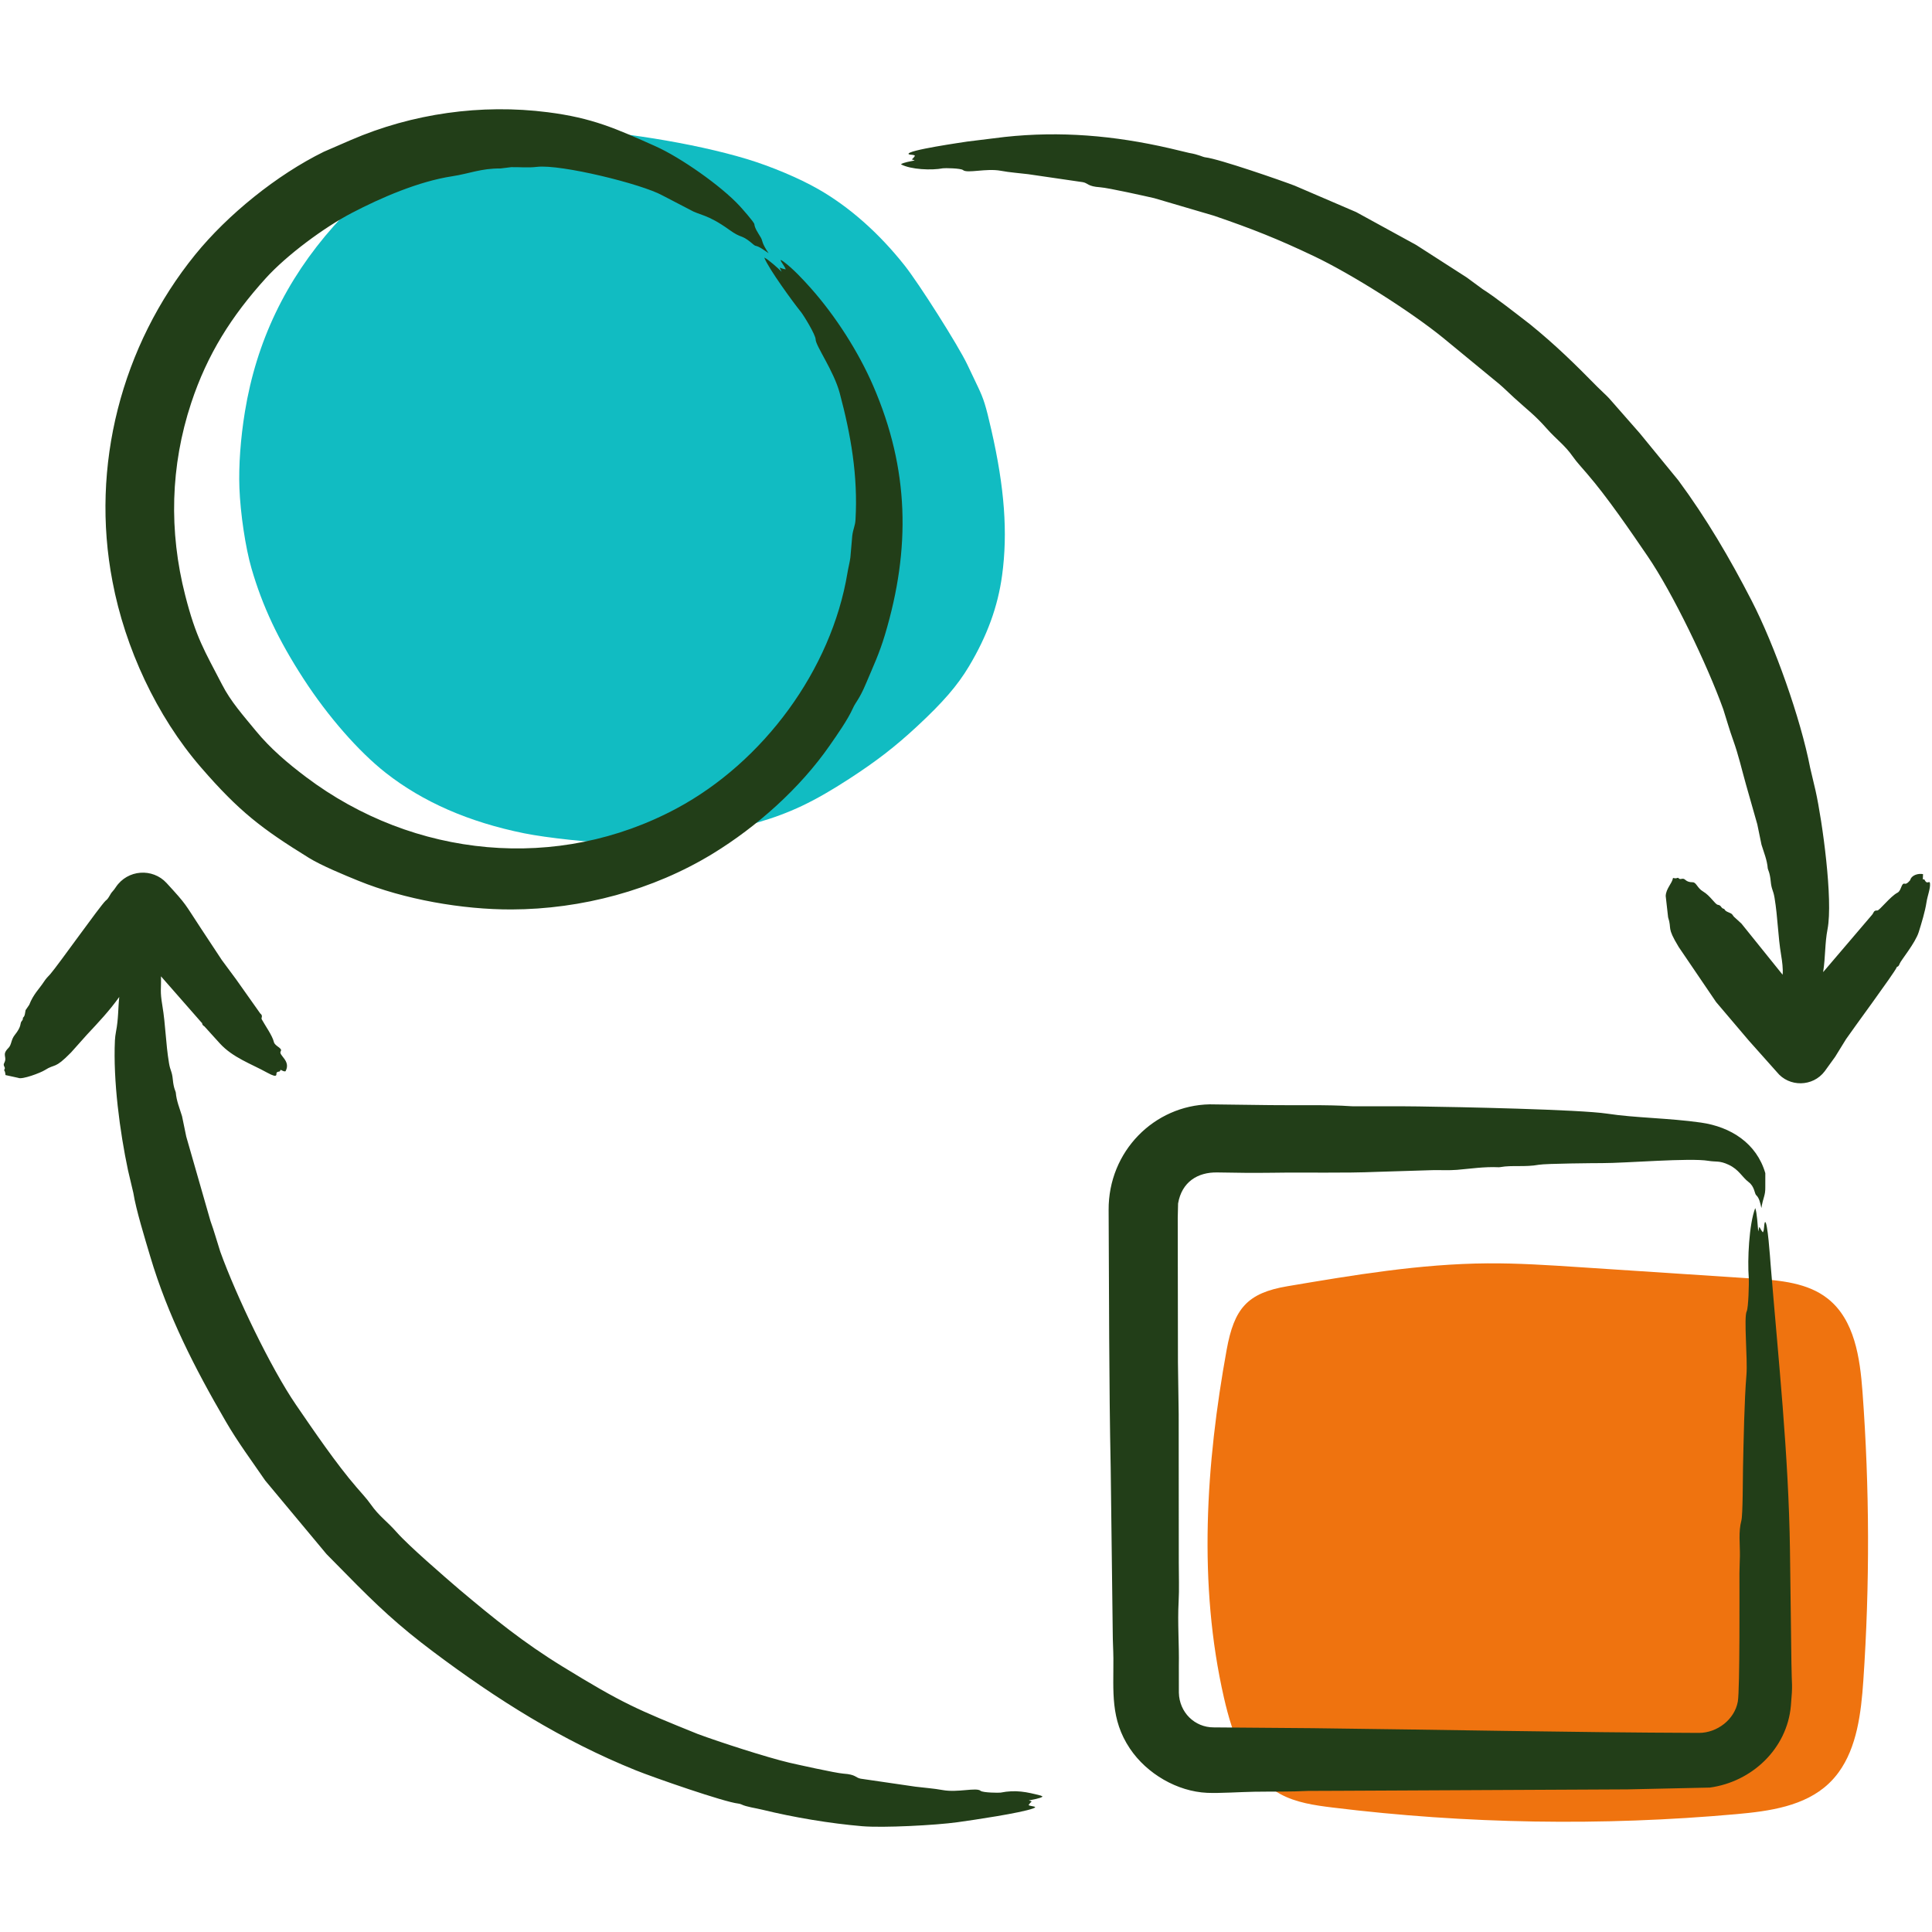
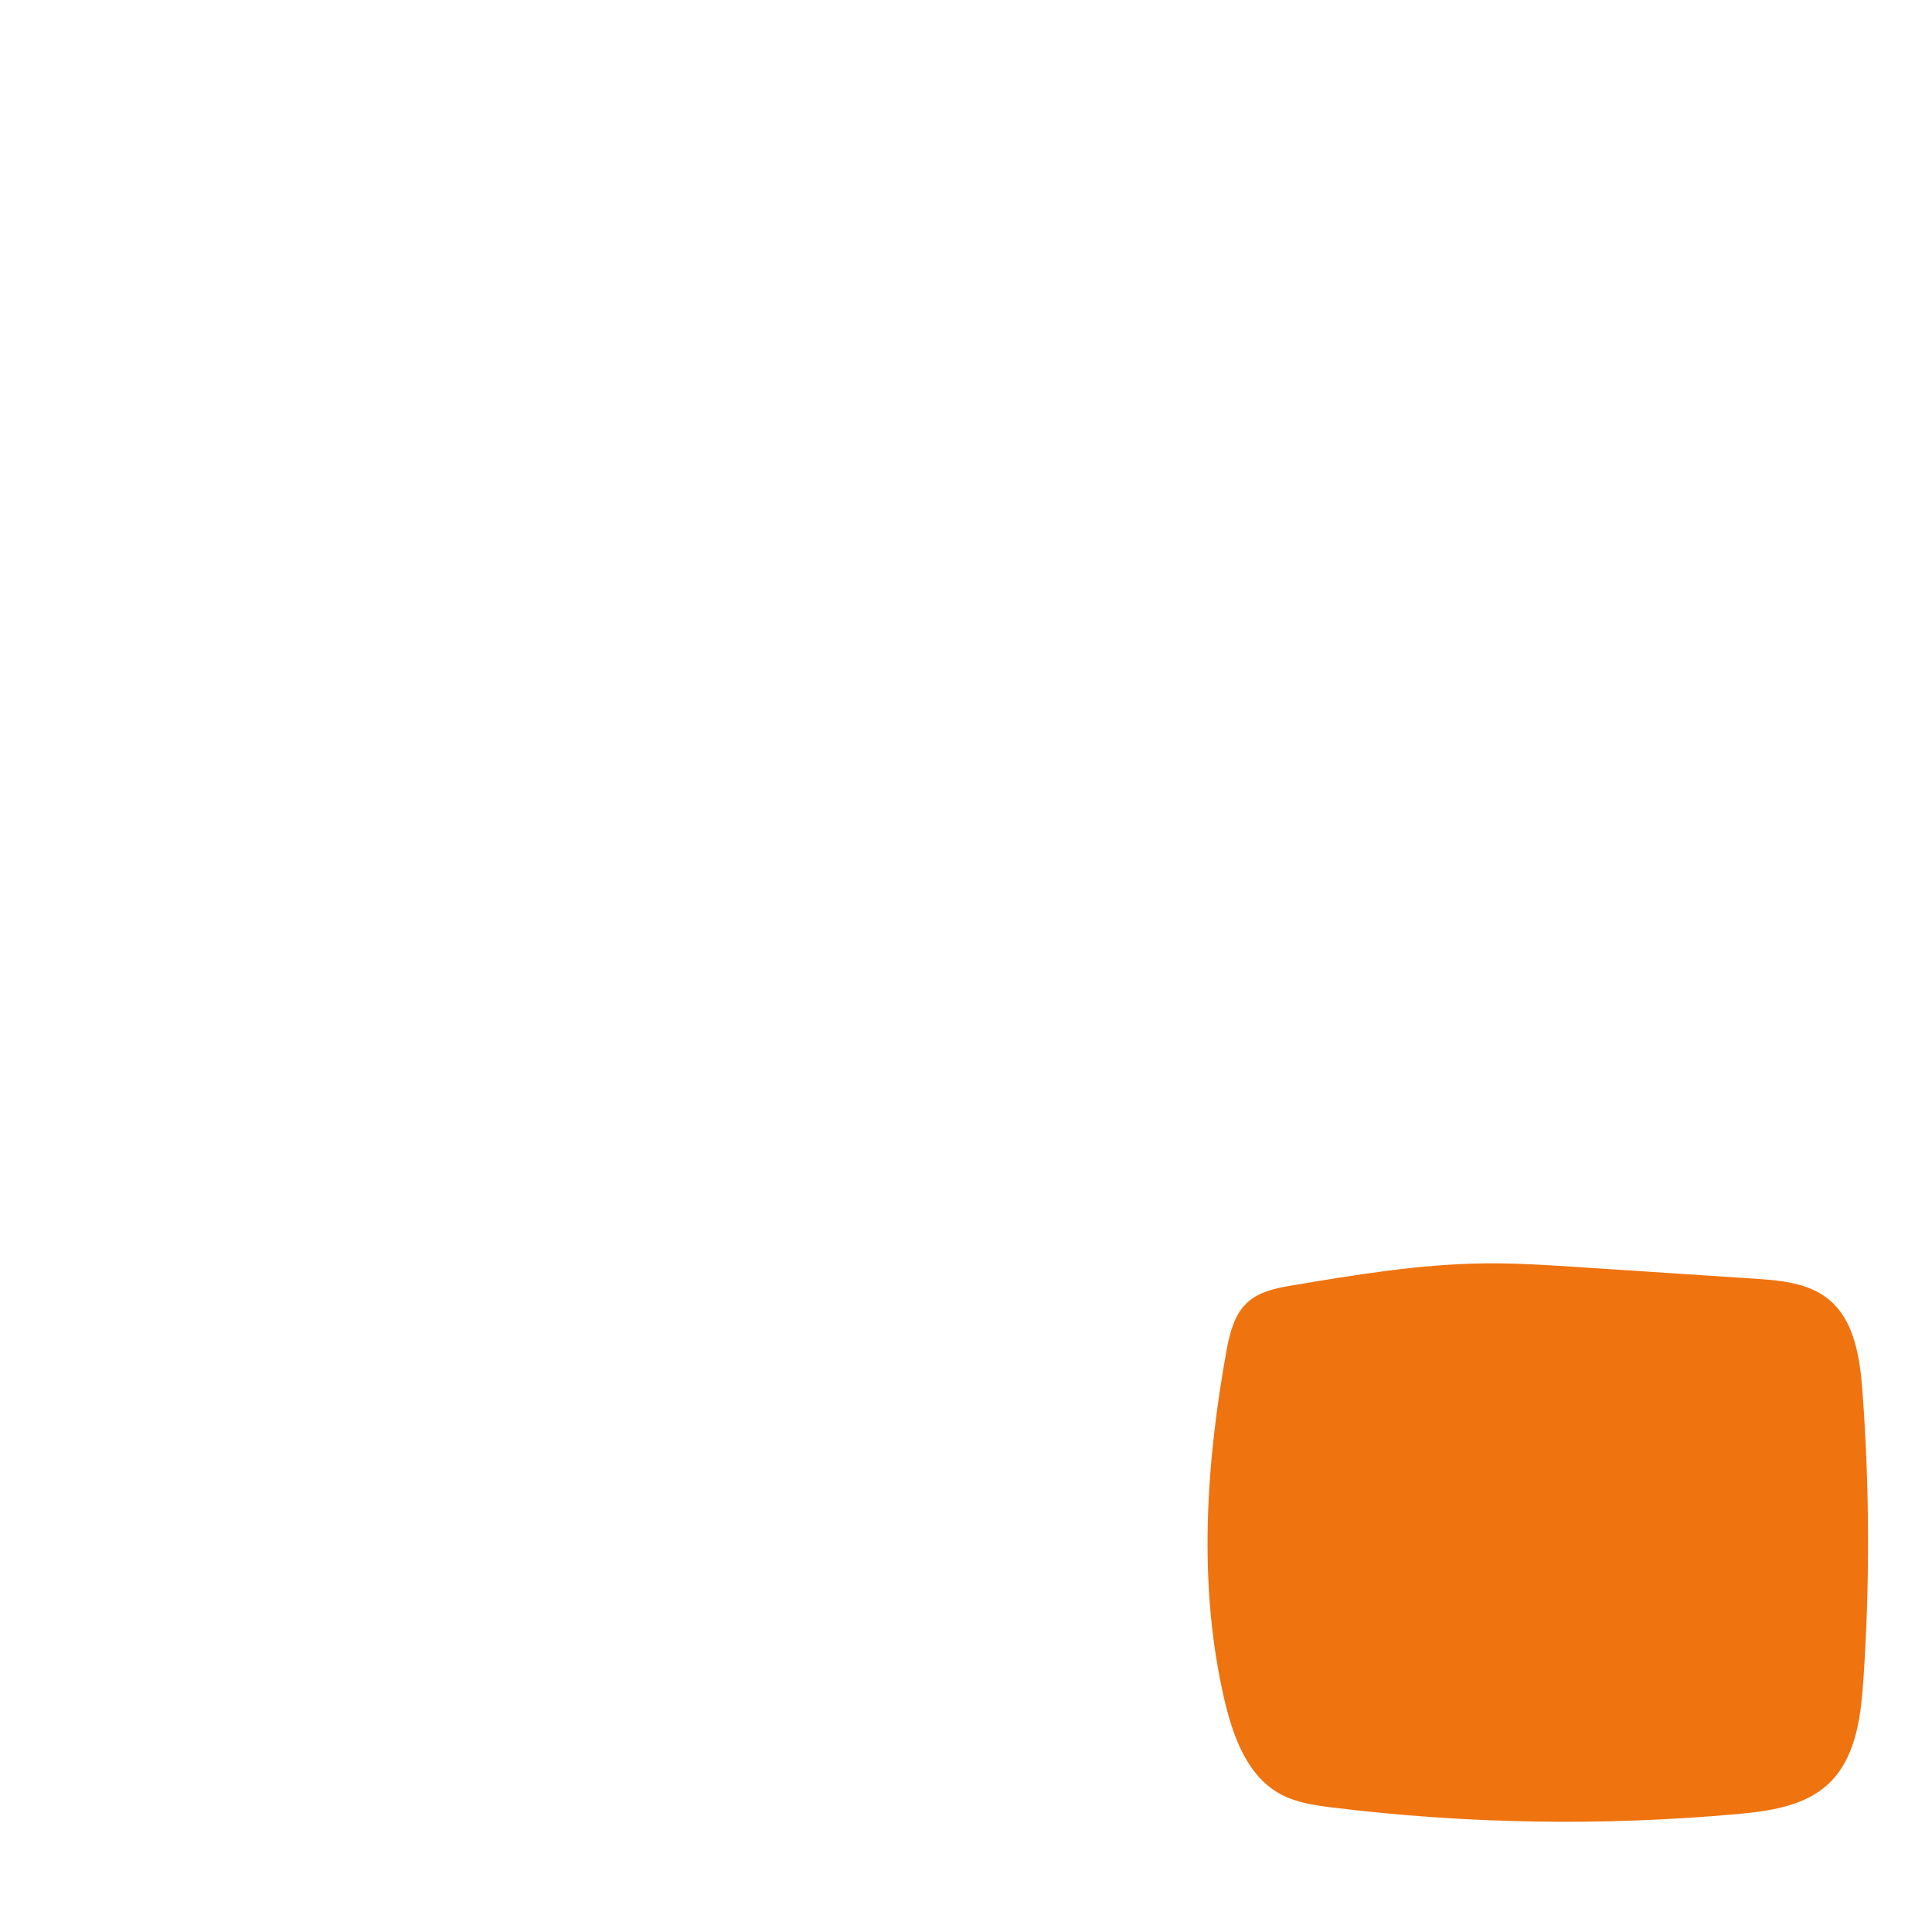
<svg xmlns="http://www.w3.org/2000/svg" width="1080" zoomAndPan="magnify" viewBox="0 0 810 810" height="1080" preserveAspectRatio="xMidYMid meet" version="1.2">
  <defs>
    <clipPath id="0f3b73eb07">
-       <path d="M 100.297 54.113 L 421.285 54.113 L 421.285 353.824 L 100.297 353.824 Z M 100.297 54.113 " />
-     </clipPath>
+       </clipPath>
    <clipPath id="9f4117cfd9">
      <path d="M 506 529.219 L 784 529.219 L 784 764 L 506 764 Z M 506 529.219 " />
    </clipPath>
  </defs>
  <g id="1fca39be2c">
    <g clip-rule="nonzero" clip-path="url(#0f3b73eb07)">
-       <path style=" stroke:none;fill-rule:nonzero;fill:#11bcc2;fill-opacity:1;" d="M 100.375 204.582 C 100.023 195.262 100.852 183.781 102.688 172.578 C 107.5 143.168 119.789 117.484 139.887 94.816 C 158.07 74.309 179.055 62.086 205.383 56.672 C 212.363 55.242 227.227 53.961 234.969 54.129 C 257.547 54.617 290.871 59.961 313.012 66.645 C 323.262 69.738 334.996 74.68 343.121 79.328 C 356.102 86.75 368.492 97.711 379.242 111.27 C 385.402 119.039 401.762 144.887 405.551 152.84 C 406.945 155.762 408.938 159.949 409.98 162.145 C 412.469 167.383 413.277 169.98 415.629 180.254 C 421.172 204.504 422.566 223.344 420.137 241.199 C 418.352 254.32 413.887 266.582 406.219 279.406 C 401.434 287.406 395.352 294.441 384.562 304.457 C 375.316 313.043 367.531 319.062 356.047 326.52 C 341.16 336.18 331.168 340.922 317.184 344.961 C 314.23 345.816 309.938 347.074 307.645 347.762 C 293.785 351.906 275.16 354.289 260.801 353.75 C 247.719 353.262 229.262 351.285 219.746 349.359 C 196.605 344.672 177.289 336.234 161.719 324.012 C 150.391 315.121 137.441 300.309 127.258 284.594 C 116.664 268.25 110.043 254.199 105.422 238.246 C 102.922 229.621 100.781 215.32 100.375 204.582 " />
-     </g>
+       </g>
    <g clip-rule="nonzero" clip-path="url(#9f4117cfd9)">
      <path style=" stroke:none;fill-rule:nonzero;fill:#ef730f;fill-opacity:1;" d="M 770.816 743.102 C 769.598 744.77 768.223 746.34 766.68 747.797 C 756.609 757.297 741.809 759.352 728.02 760.586 C 671.684 765.637 614.809 764.707 558.668 757.812 C 551.086 756.879 543.32 755.777 536.633 752.086 C 522.609 744.355 516.742 727.465 513.164 711.855 C 502.219 664.086 505.605 613.656 514.281 565.898 C 517.422 548.617 522.879 542.109 539.738 539.262 C 567.527 534.57 595.461 529.867 623.645 529.664 C 636.461 529.574 649.262 530.418 662.051 531.258 C 686.566 532.867 711.074 534.48 735.59 536.09 C 746.355 536.797 757.852 537.777 766.312 544.473 C 777.547 553.367 779.809 569.27 780.863 583.555 C 783.84 623.859 783.957 664.375 781.203 704.691 C 780.285 718.086 778.555 732.539 770.816 743.102 Z M 770.816 743.102 " />
    </g>
-     <path style=" stroke:none;fill-rule:evenodd;fill:#223e18;fill-opacity:1;" d="M 751.062 697.262 L 750.453 649.855 C 749.898 609.852 745.586 569.93 742.32 529.918 C 742.207 528.473 741.043 511.168 739.941 512.402 C 739.445 513.648 739.777 515.695 739.078 516.668 C 737.277 514.457 737.875 513.18 737.145 516.285 C 736.934 514.016 736.605 508.207 735.887 506.492 C 733.277 513.312 732.602 528.168 733.172 535.68 C 733.332 537.816 733.031 548.395 732.324 549.75 C 731.02 552.258 732.754 569.871 732.203 576.43 C 731.309 587.129 731.023 603.996 730.77 615.141 C 730.68 619.191 730.707 635.164 730.078 637.5 C 728.789 642.297 729.539 647.445 729.465 652.465 C 729.43 654.859 729.277 657.266 729.27 659.66 C 729.254 664.484 729.492 708.438 728.59 713.398 C 727.211 720.996 719.863 726.527 712.293 726.527 C 658.137 726.324 604.414 725.172 550.34 724.547 L 508.836 724.215 C 500.898 724.238 494.414 717.934 494.246 709.641 L 494.234 698.449 C 494.41 689.453 493.652 680.5 494.145 671.453 C 494.438 666.129 494.203 660.652 494.211 655.242 L 494.168 592.902 C 494.066 585.688 493.961 578.453 493.859 571.223 L 493.773 510.551 L 493.918 504.559 C 495.477 495.484 502.176 491.414 510.312 491.551 C 517.992 491.703 525.66 491.793 533.344 491.684 C 548.098 491.449 562.875 491.914 577.629 491.297 L 600.566 490.59 C 604.004 490.52 607.453 490.742 610.883 490.461 C 616.629 489.973 622.273 489.098 628.254 489.367 C 628.539 489.379 628.867 489.348 629.141 489.297 C 633.875 488.445 639.441 489.383 645.109 488.336 C 647.984 487.809 669.234 487.633 671.617 487.641 C 681.426 487.668 708.559 485.371 716.25 486.68 C 719.496 487.234 720.82 486.492 724.742 488.328 C 729.121 490.379 730.316 493.473 733.152 495.617 C 735.648 497.5 735.586 500.492 736.297 501.086 C 737.527 502.176 738.004 504.297 738.465 506.492 C 739.195 501.953 740.176 501.285 740.109 497.777 L 740.117 491.855 C 736.469 479.305 725.648 472.426 713.094 470.641 C 699.688 468.734 685.57 468.695 673.875 466.91 C 662.367 465.156 611.043 464.09 594.754 463.879 C 586.02 463.758 577.273 463.828 568.535 463.828 C 567.785 463.828 567.02 463.836 566.277 463.777 C 557.086 463.102 542.359 463.473 532.441 463.324 L 507.16 463 C 484 463.449 464.648 482.621 464.797 507.316 C 465.008 542.949 464.934 580.055 465.664 615.402 L 466.52 684.492 C 466.52 688.113 466.766 691.719 466.793 695.309 C 466.879 709.105 465.449 720.781 473.727 733.105 C 480.848 743.715 493.629 751.098 506.09 751.652 C 511.316 751.887 520.012 751.289 525.852 751.195 C 533.387 751.074 540.93 751.246 548.441 750.844 L 561.523 750.793 L 682.234 750.207 L 716.844 749.449 C 734.465 747.062 749.266 733.191 750.84 715.105 C 751.691 705.363 751.176 707.566 751.062 697.262 Z M 809.16 370.402 C 809.012 368.902 808.117 370.938 807.07 369.219 C 806.723 368.652 807.043 368.672 806.148 368.672 L 806.246 366.488 C 804.414 366.098 801.445 366.777 800.852 369.004 C 800.848 369.012 799.484 370.797 798.613 370.508 C 797.066 370 797.227 373.398 795.539 374.258 C 792.496 375.812 787.984 381.797 787.047 381.73 C 785.477 381.613 785.609 382.699 784.895 383.496 L 764.359 407.57 C 765.379 400.992 765.031 395.664 766.211 389.52 C 768.562 377.289 764.051 344.34 761.168 331.434 L 758.926 321.934 C 754.918 301.211 744.023 270.551 734.344 251.75 C 725.305 234.191 715.387 217.258 703.625 201.355 L 687.453 181.609 L 674.617 166.984 C 673.055 165.324 671.305 163.82 669.715 162.203 C 660.215 152.531 652.082 144.566 641.473 135.957 C 635.816 131.609 627.188 124.766 621.609 121.23 L 614.957 116.34 L 593.711 102.684 L 568.582 88.918 L 542.824 77.852 C 537.703 75.859 511.012 66.586 505.355 65.965 C 504.09 65.809 502.691 64.812 498.555 64.117 L 490.422 62.176 C 466.984 56.785 444.523 54.902 421.266 57.414 L 405.602 59.34 C 404.508 59.535 379.559 63.043 380.957 64.625 C 381.75 65.078 382.965 64.656 383.609 65.332 C 382.141 67.488 381.707 66.473 383.504 67.281 C 382.133 67.566 378.672 68.102 377.715 68.879 C 381.875 71.125 390.633 71.465 395.324 70.559 C 395.996 70.426 402.812 70.512 403.734 71.297 C 405.531 72.828 413.41 70.457 419.598 71.598 C 423.383 72.316 427.215 72.547 431.016 73.023 L 454.012 76.379 C 456.246 76.812 455.957 78.152 461.234 78.512 C 464.711 78.75 480.898 82.387 483.918 83.082 L 508.953 90.441 C 525.031 95.945 535.766 100.207 550.902 107.41 C 566.586 114.875 591.422 130.562 605.074 141.68 L 628.629 161.059 C 630.738 162.855 632.684 164.836 634.742 166.695 C 640.66 172.117 643.336 173.852 648.559 179.766 C 652.406 184.125 656.07 186.641 659.336 191.316 C 661.133 193.902 663.371 196.188 665.406 198.625 C 673.867 208.43 683.281 222.223 690.734 233.129 C 701.344 248.645 715.77 278.707 722.488 297.359 C 723.879 301.645 725.059 305.973 726.602 310.207 C 729.023 317.016 730.082 322.082 732.012 328.914 L 736.754 345.602 L 738.512 354.129 C 739.508 357.387 740.863 360.551 741.141 364.086 C 741.176 364.598 742.023 365.707 742.379 369.473 C 742.719 373.059 743.434 373.074 743.984 376.395 C 745.387 384.852 745.363 392.191 746.77 400.57 C 747.168 402.926 747.617 406.293 747.367 408.656 L 730.098 387.211 L 726.977 384.359 C 726.543 383.906 726.332 383.277 725.723 382.965 C 724.695 382.441 723.383 382.156 722.93 381.125 C 722.906 381.074 722.848 381.066 722.781 381.047 C 721.434 380.762 721.773 379.547 720.238 379.348 C 719.062 379.195 717.062 375.539 714.004 373.746 C 711.586 372.328 711.191 369.895 709.684 369.895 C 706.316 369.895 706.758 368.027 705.027 368.469 C 703.695 368.812 703.883 367.852 703.355 368.047 C 702.441 368.398 702.02 368.188 701.43 368.074 C 700.98 370.504 698.48 372.504 698.355 375.656 L 699.359 384.57 C 701.062 389.793 698.574 388.414 703.812 397.043 L 719.484 420.117 L 733.156 436.219 L 744.953 449.457 C 750.059 455.863 760.059 455.734 765.031 449.113 L 769.395 443.07 L 773.973 435.652 C 776.215 432.297 794.215 407.918 795.172 405.621 C 795.301 405.004 795.828 405.738 796.445 404.027 C 796.941 402.641 803.012 395.367 804.449 390.746 C 805.617 387 807.102 382.164 807.688 378.305 C 808.102 375.566 809.383 372.449 809.16 370.402 Z M 47.168 243.82 C 37.855 195.547 50.844 144.961 81.859 106.738 C 95.395 90.059 116.016 73.316 135.785 63.613 L 147.082 58.711 C 172.879 47.559 201.801 43.492 229.691 47.059 C 248.453 49.453 258.277 53.93 274.773 61.297 C 285.355 66.023 302.301 77.918 310.031 86.27 C 310.938 87.254 316.184 93.121 316.266 93.992 C 316.426 95.699 317.805 97.621 319 99.633 C 319.863 101.109 319.18 101.699 322.242 106.16 C 320.25 104.828 318.438 103.383 316.723 103.039 C 316.273 102.957 315.422 102.098 314.762 101.582 C 310.508 98.148 311.035 100.141 305.805 96.379 C 296.387 89.605 293.309 90.336 289.168 87.879 L 277.676 81.906 C 268.969 77.109 235.113 68.793 225.148 69.957 C 221.223 70.418 217.949 70.008 214.375 70.078 L 209.766 70.637 C 201.848 70.527 196.664 72.824 189.641 73.891 C 175.562 76.027 159.859 82.832 147.512 89.27 C 135.906 95.328 120.176 106.973 111.371 116.711 C 97.074 132.52 86.93 148.477 80.164 168.934 C 71.434 195.34 70.77 222.703 77.652 249.609 C 82.207 267.402 85.66 272.656 93.051 286.922 C 96.723 294.148 102.117 300.121 107.168 306.297 C 113.363 313.844 120.594 319.969 128.355 325.812 C 173.5 359.805 233.836 365.715 283.762 338.891 C 319.98 319.434 348.566 280.91 355.305 240.148 C 355.648 237.996 356.254 235.871 356.523 233.711 L 357.316 224.613 C 357.73 221.492 358.527 220.504 358.676 217.883 C 359.723 199.484 356.766 182.449 352.051 164.781 C 349.586 155.547 341.945 144.945 341.961 142.312 C 341.969 140.395 336.93 132.18 335.789 130.781 C 332.688 126.977 322.184 112.594 320.422 107.988 C 321.977 108.629 326.336 112.555 327.695 113.941 C 326.43 111.164 326.59 112.496 329.395 112.934 C 329.305 111.836 325.309 107.305 328.574 109.738 C 332.457 112.625 336.801 117.277 340.062 120.957 C 350.348 132.574 359.895 147.449 366.105 161.789 C 381.27 196.809 381.801 230.02 371.062 265.98 C 368.652 274.055 366.121 279.309 363.051 286.609 C 360.238 293.297 358.797 294.215 357.566 296.969 C 355.414 301.781 350.934 308.117 347.836 312.582 C 335.492 330.371 317.34 346.598 298.773 357.934 C 273.711 373.234 243.793 381.195 214.488 381.293 C 193.859 381.359 169.473 377.094 150.227 369.254 C 144.496 366.922 134.723 362.887 129.574 359.703 C 109.754 347.465 100.238 340.207 84.207 321.672 C 65.602 300.176 52.418 271.578 47.168 243.82 Z M 436.348 752.809 C 436.586 752.879 436.766 753.031 437.125 753.223 C 436.109 754.043 432.781 754.508 431.34 754.836 C 433.289 755.48 432.41 754.93 431.234 756.789 C 431.789 757.355 435.641 757.27 433.168 758.184 C 427.883 760.133 408.289 763.023 401.441 763.973 C 392.258 765.25 370.258 766.395 361.422 765.641 C 347.941 764.492 332.691 761.938 319.602 758.727 C 316.766 758.031 312.922 757.543 310.844 756.512 C 310.438 756.312 309.938 756.203 309.48 756.148 C 303.621 755.52 274.195 745.289 266.555 742.211 C 235.625 729.746 208.246 712.473 181.668 692.523 C 167.07 681.57 158.102 673.156 145.121 659.91 L 136.898 651.57 L 111.215 620.754 C 105.59 612.547 99.621 604.531 94.629 595.891 C 81.766 573.832 70.332 551.512 62.98 526.75 C 60.801 519.414 56.98 507.027 55.914 500.16 L 53.672 490.668 C 50.227 474.398 47.402 453.047 48.18 436.203 C 48.246 434.988 48.398 433.746 48.625 432.574 C 49.695 427.016 49.465 423.027 50 417.98 C 45.836 423.816 41.262 428.645 36.473 433.766 L 29.785 441.254 C 22.73 448.461 23.309 445.766 18.789 448.652 C 17.047 449.77 9.234 452.738 7.641 451.898 L 2.297 450.727 C 2.102 448.277 1.414 449.035 1.875 448.34 C 2.473 447.445 1.109 446.906 1.734 445.734 C 3.258 442.875 0.473 442.438 3.543 439.355 C 4.895 438 4.59 435.922 6.172 433.949 C 9.16 430.223 8.355 429.113 8.969 428.289 C 9.277 427.875 9.68 427.52 9.598 426.832 C 9.59 426.762 9.602 426.691 9.645 426.66 C 10.52 425.977 10.469 424.629 10.727 423.508 L 12.254 421.285 C 13.973 416.789 16.562 414.48 18.402 411.621 C 19.164 410.438 20.098 409.398 21.082 408.41 C 24.484 404.48 41.812 379.98 44.27 377.633 C 45.668 376.645 46.066 374.895 47.215 373.703 C 47.719 373.188 48.125 372.59 48.523 371.992 C 53.492 364.48 64.008 363.863 69.828 370.203 C 78.57 379.727 77.109 378.426 84.289 389.297 L 93 402.496 L 99.004 410.613 L 109.109 424.902 C 110.449 425.938 109.371 426.684 109.727 427.34 C 111.152 429.957 114.207 434.199 114.816 436.84 C 115.238 438.672 118.578 439.398 117.691 440.75 C 116.586 442.441 122.141 444.676 119.711 449.129 C 118.984 449.316 118.48 448.883 117.621 448.512 C 117.211 449.75 116.988 448.902 116.051 449.633 C 115.508 450.055 117.07 452.492 112.016 449.711 C 105.125 445.922 97.652 443.418 92.211 437.504 L 85.746 430.367 C 84.289 429.418 85.078 429.031 84.512 428.742 L 67.488 409.328 C 67.621 415.133 67.023 415.273 68.062 421.535 C 69.469 430.008 69.453 437.301 70.855 445.723 C 71.406 449.035 72.117 449.039 72.457 452.633 C 72.809 456.363 73.66 457.539 73.699 458.023 C 73.973 461.547 75.332 464.723 76.324 467.984 L 78.086 476.516 L 88.234 511.891 C 89.777 516.125 90.957 520.473 92.348 524.758 C 99.043 543.336 113.551 573.578 124.098 588.977 C 131.48 599.758 141.078 613.84 149.43 623.492 C 151.469 625.91 153.707 628.215 155.5 630.781 C 158.922 635.656 162.297 637.82 166.273 642.352 C 171.195 647.965 186.027 660.762 192.566 666.387 C 207.117 678.629 219.379 688.598 235.949 698.77 C 260.949 714.109 266.855 716.617 292.605 727.012 C 301.621 730.355 321.422 736.773 330.918 739.016 C 333.703 739.656 350.363 743.383 353.605 743.605 C 358.977 743.973 358.551 745.281 360.824 745.719 L 383.82 749.074 C 387.617 749.551 391.449 749.801 395.242 750.496 C 401.551 751.645 409.348 749.273 411.105 750.801 C 412.055 751.629 418.914 751.676 419.512 751.559 C 425.883 750.293 430.512 751.285 436.348 752.809 Z M 436.348 752.809 " />
  </g>
</svg>